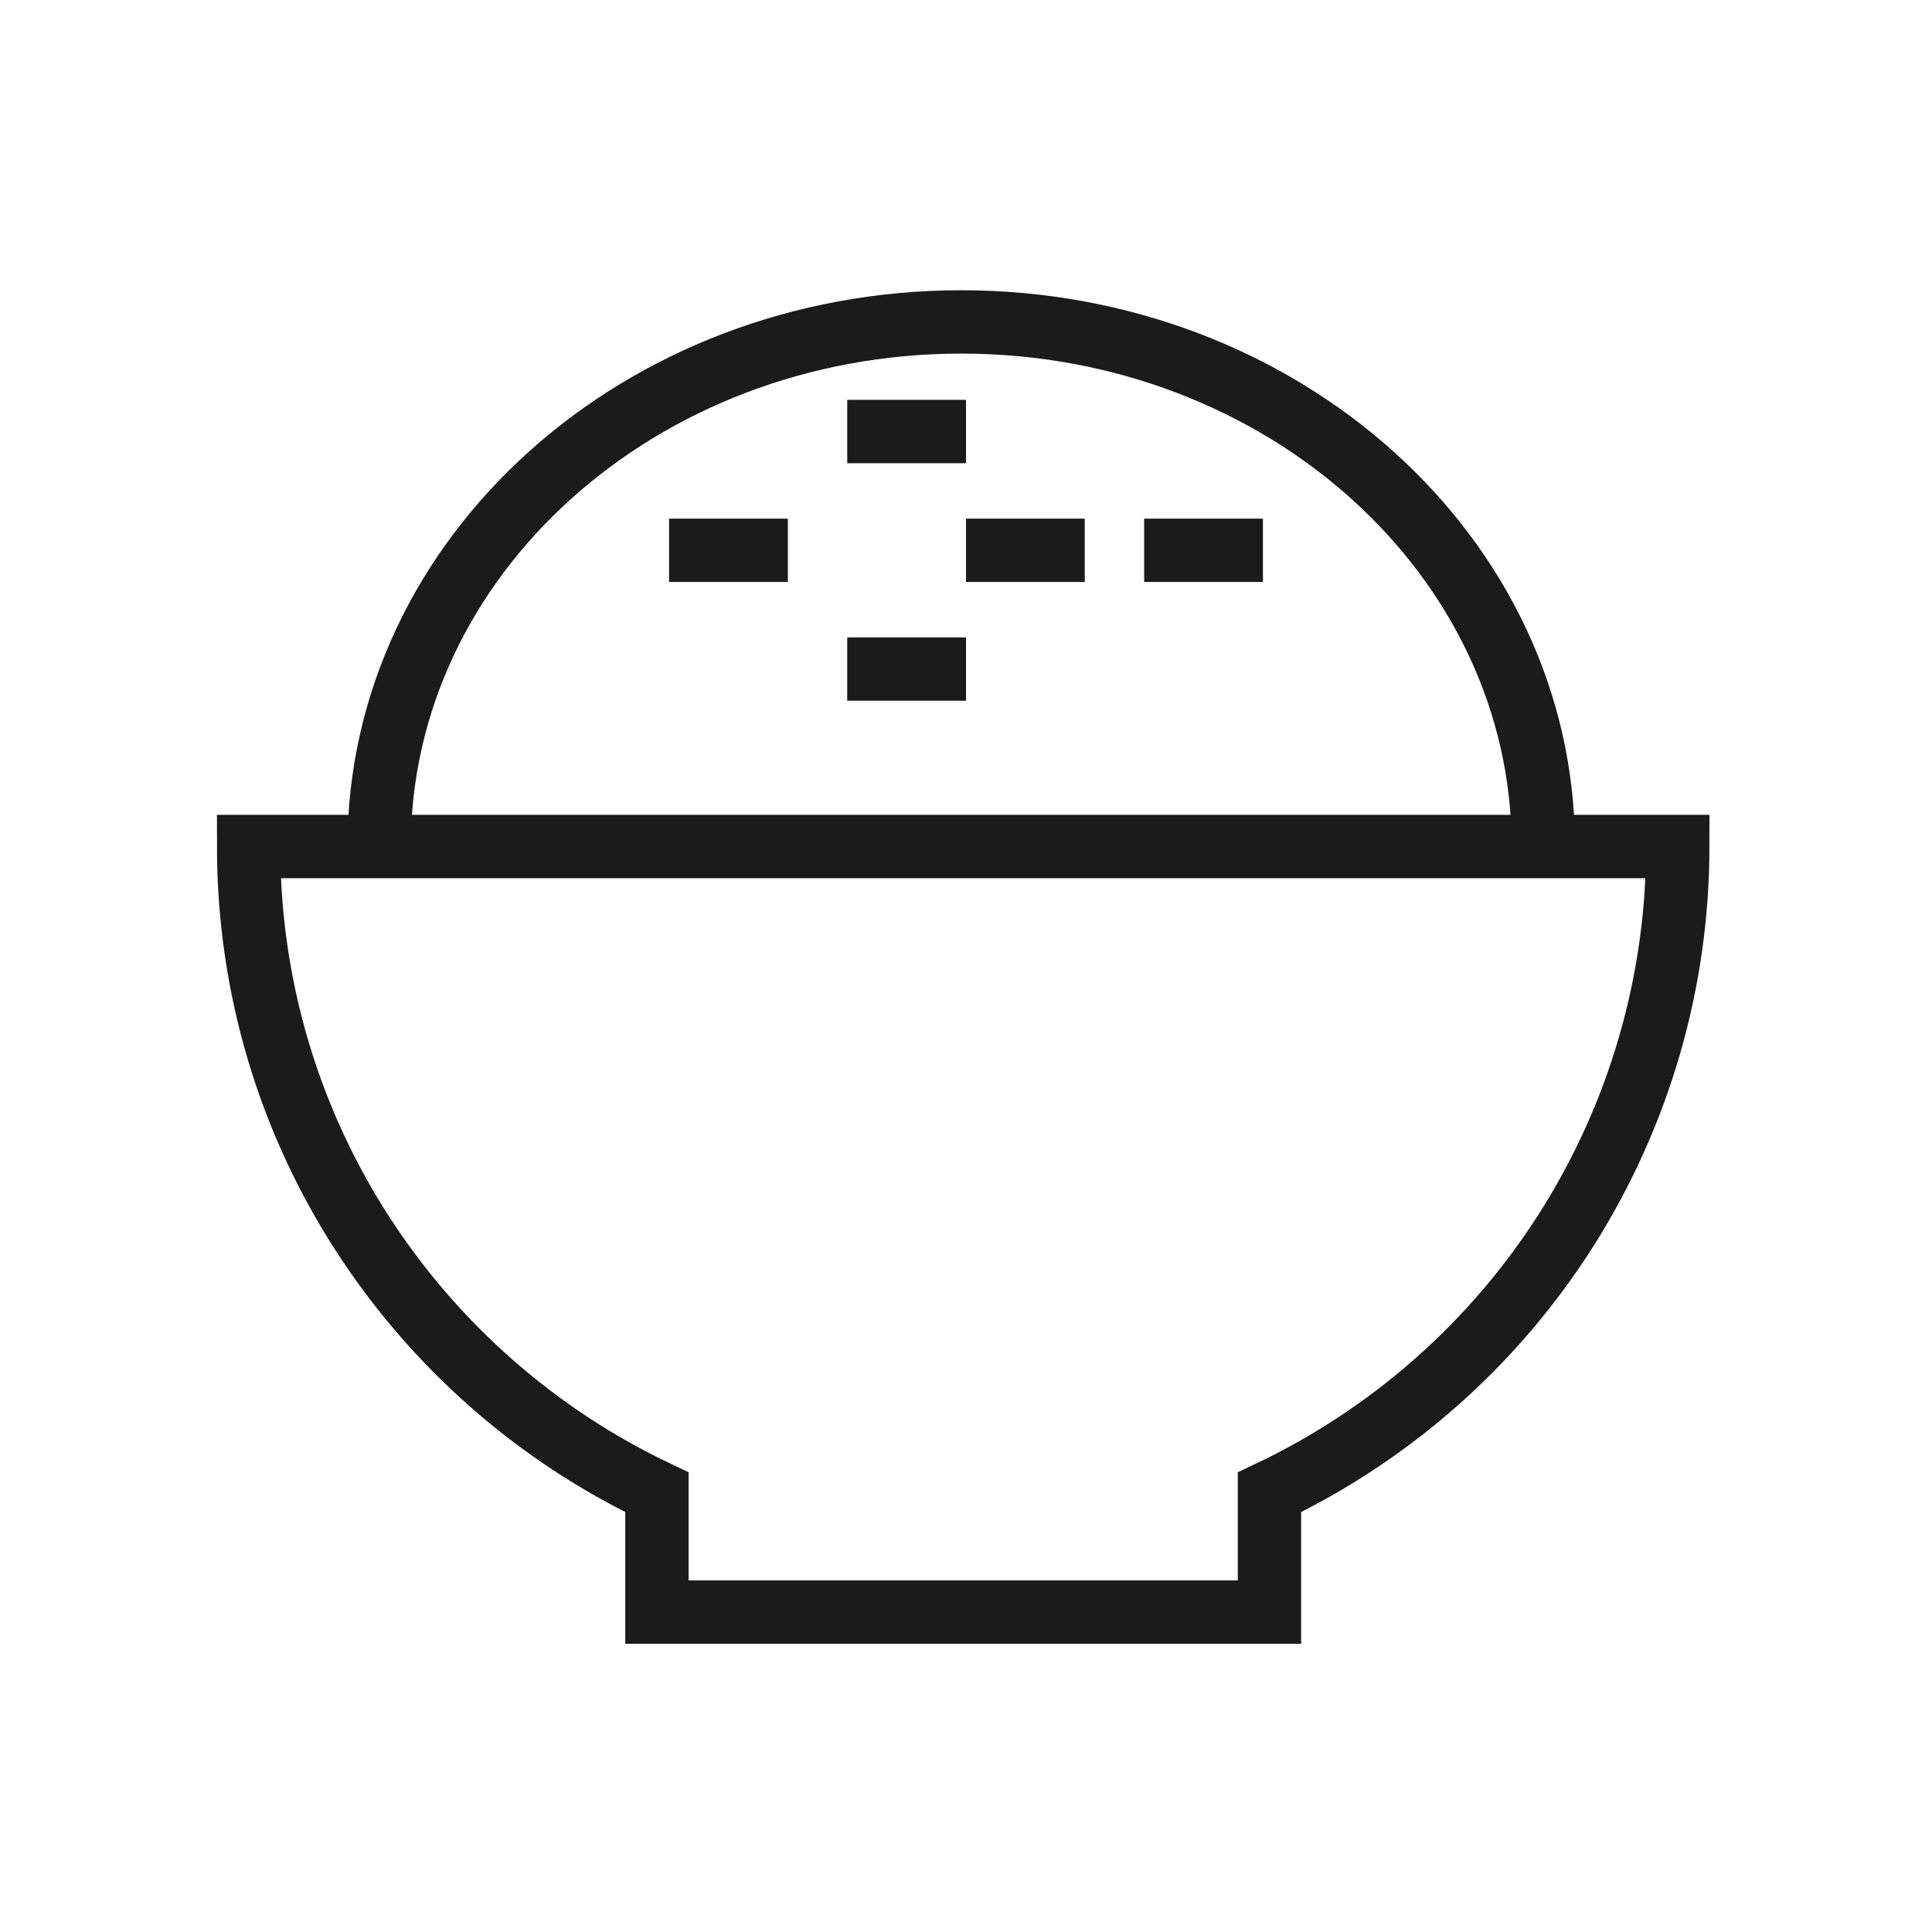
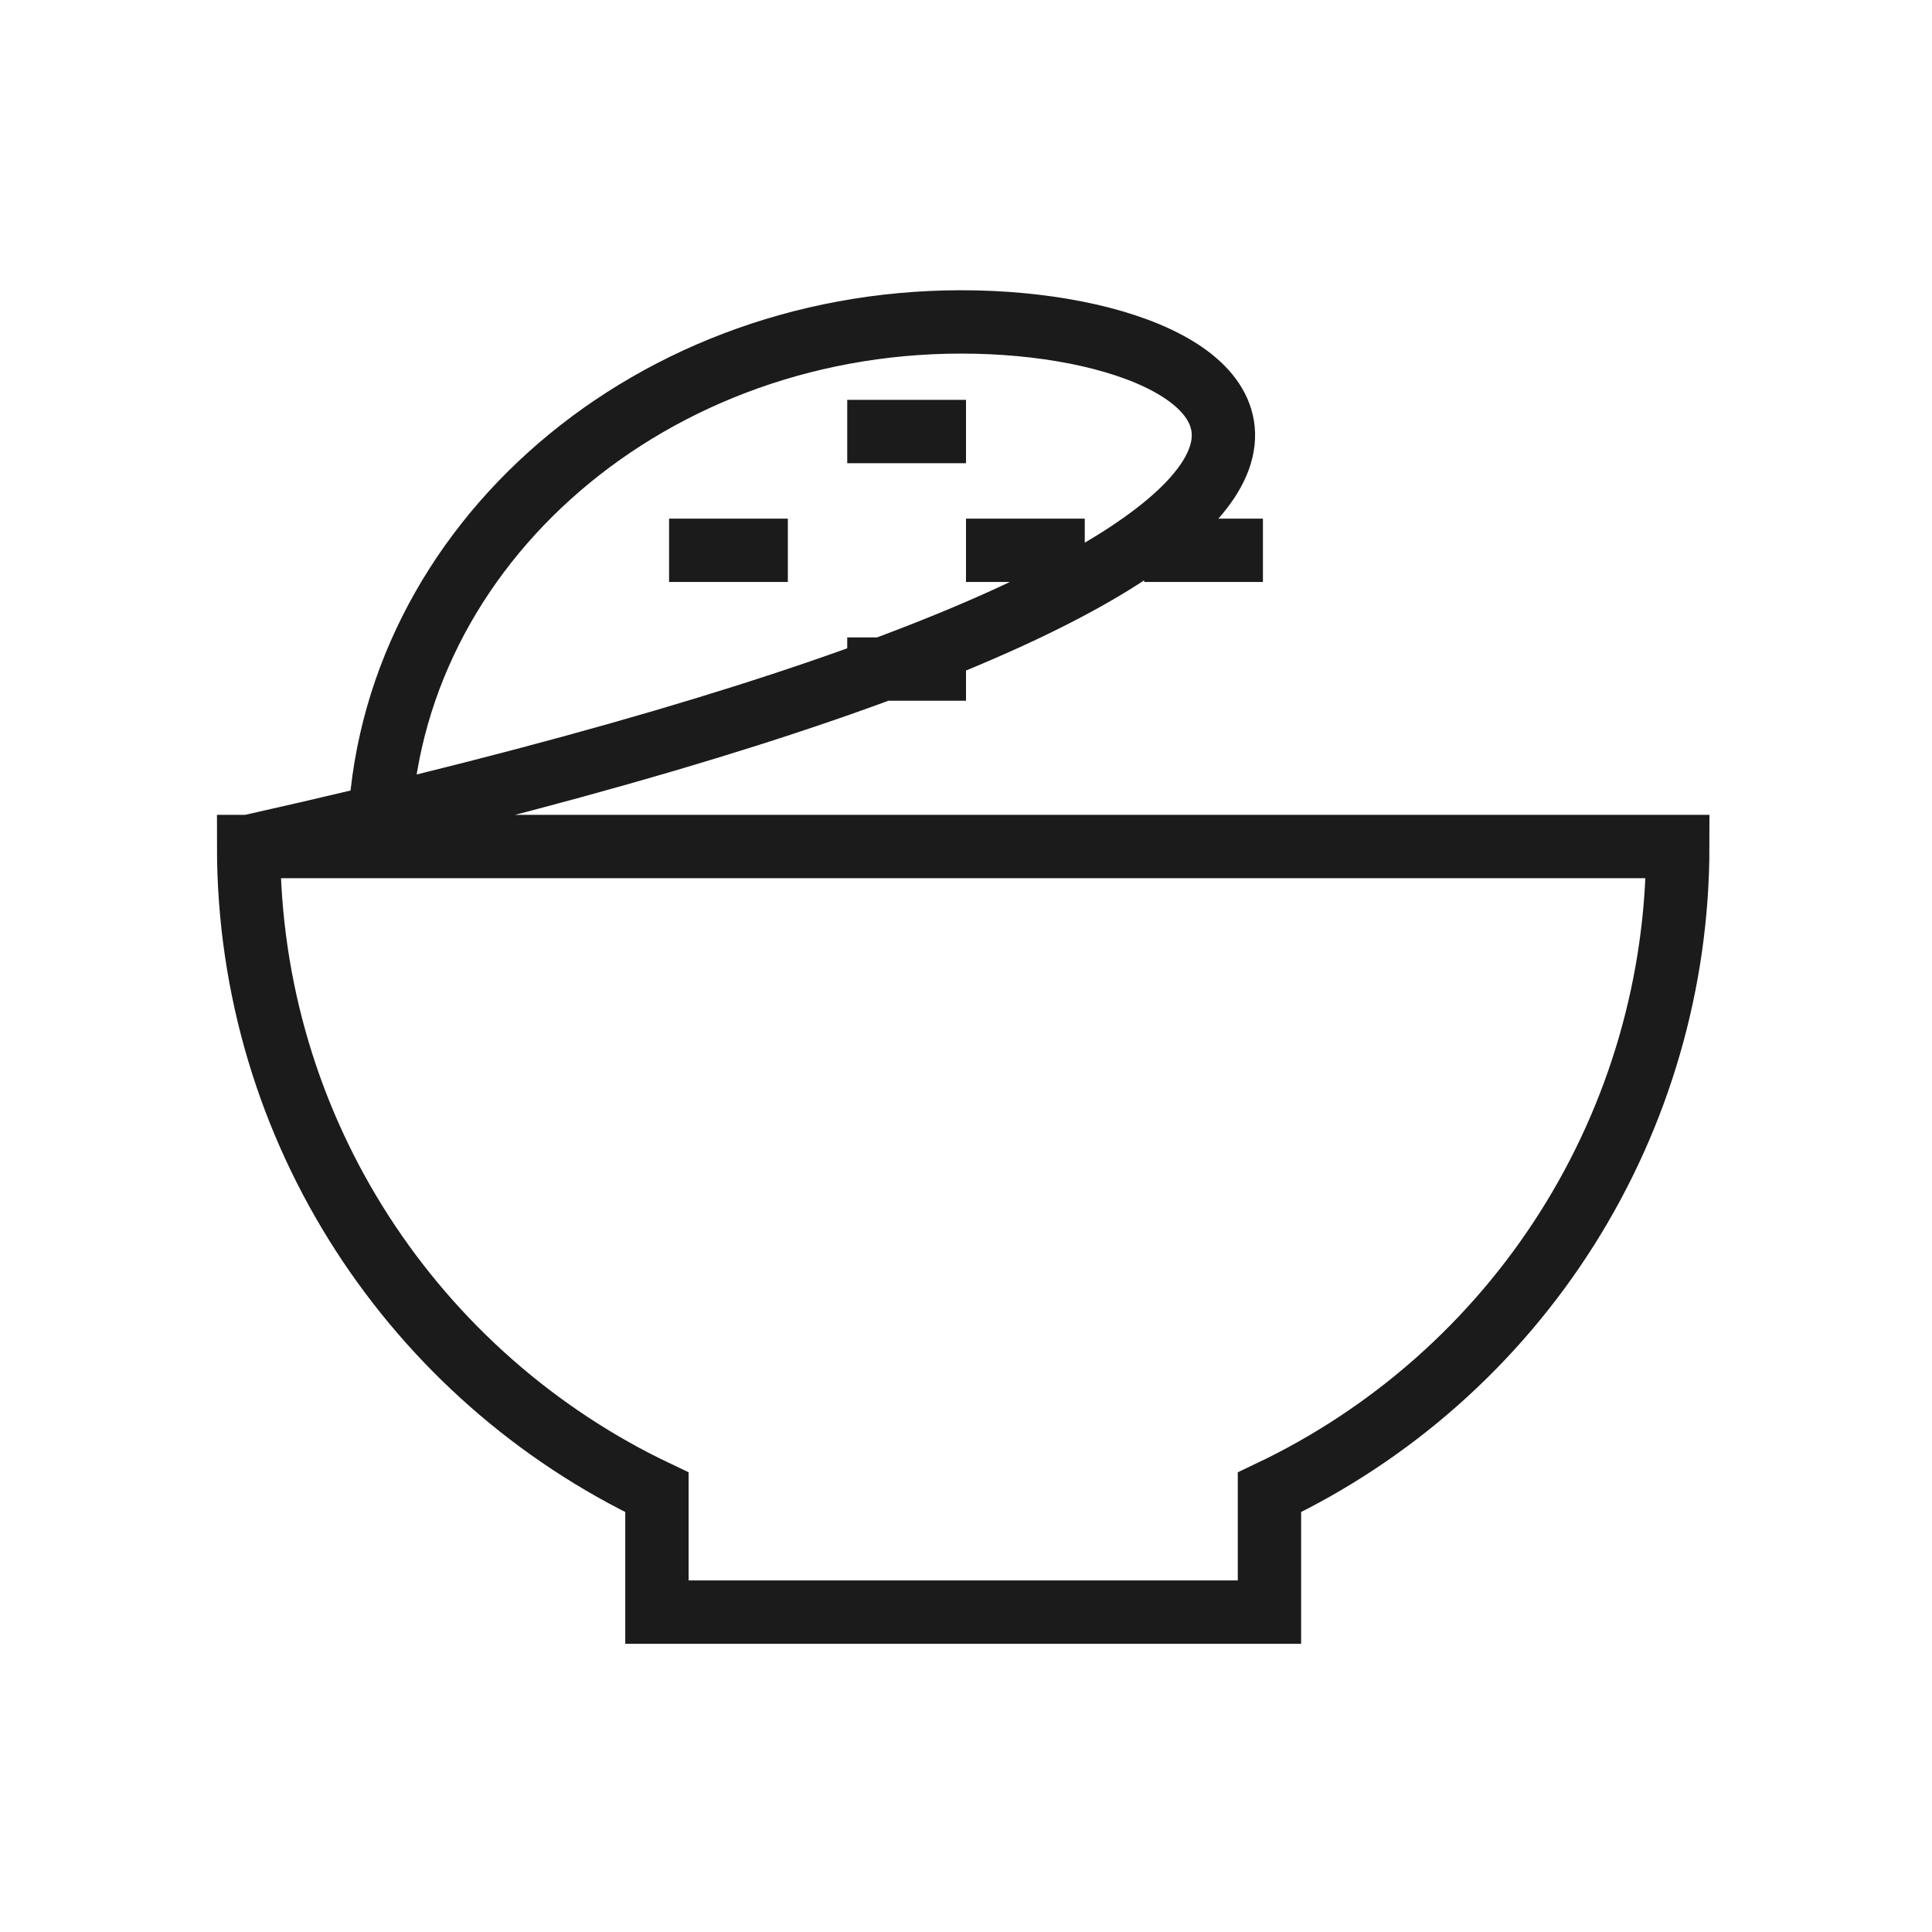
<svg xmlns="http://www.w3.org/2000/svg" fill="none" viewBox="0 0 61 61" height="61" width="61">
-   <path stroke-width="2" stroke="#1B1B1B" d="M26.75 13.625H30.5M26.75 21.125H30.5M21.125 17.375H24.875M36.125 17.375H39.875M30.5 17.375H34.25M7.85 26.728C7.85 35.728 13.118 43.498 20.742 47.117V50.9H40.081V47.117C43.938 45.285 47.197 42.398 49.479 38.789C51.761 35.18 52.972 30.998 52.973 26.728H7.85ZM48.728 26.728C48.728 17.578 40.501 10.164 30.35 10.164C20.198 10.164 11.971 17.582 11.971 26.728H48.728Z" />
+   <path stroke-width="2" stroke="#1B1B1B" d="M26.75 13.625H30.5M26.75 21.125H30.5M21.125 17.375H24.875M36.125 17.375H39.875M30.5 17.375H34.25M7.85 26.728C7.85 35.728 13.118 43.498 20.742 47.117V50.9H40.081V47.117C43.938 45.285 47.197 42.398 49.479 38.789C51.761 35.18 52.972 30.998 52.973 26.728H7.85ZC48.728 17.578 40.501 10.164 30.35 10.164C20.198 10.164 11.971 17.582 11.971 26.728H48.728Z" />
</svg>